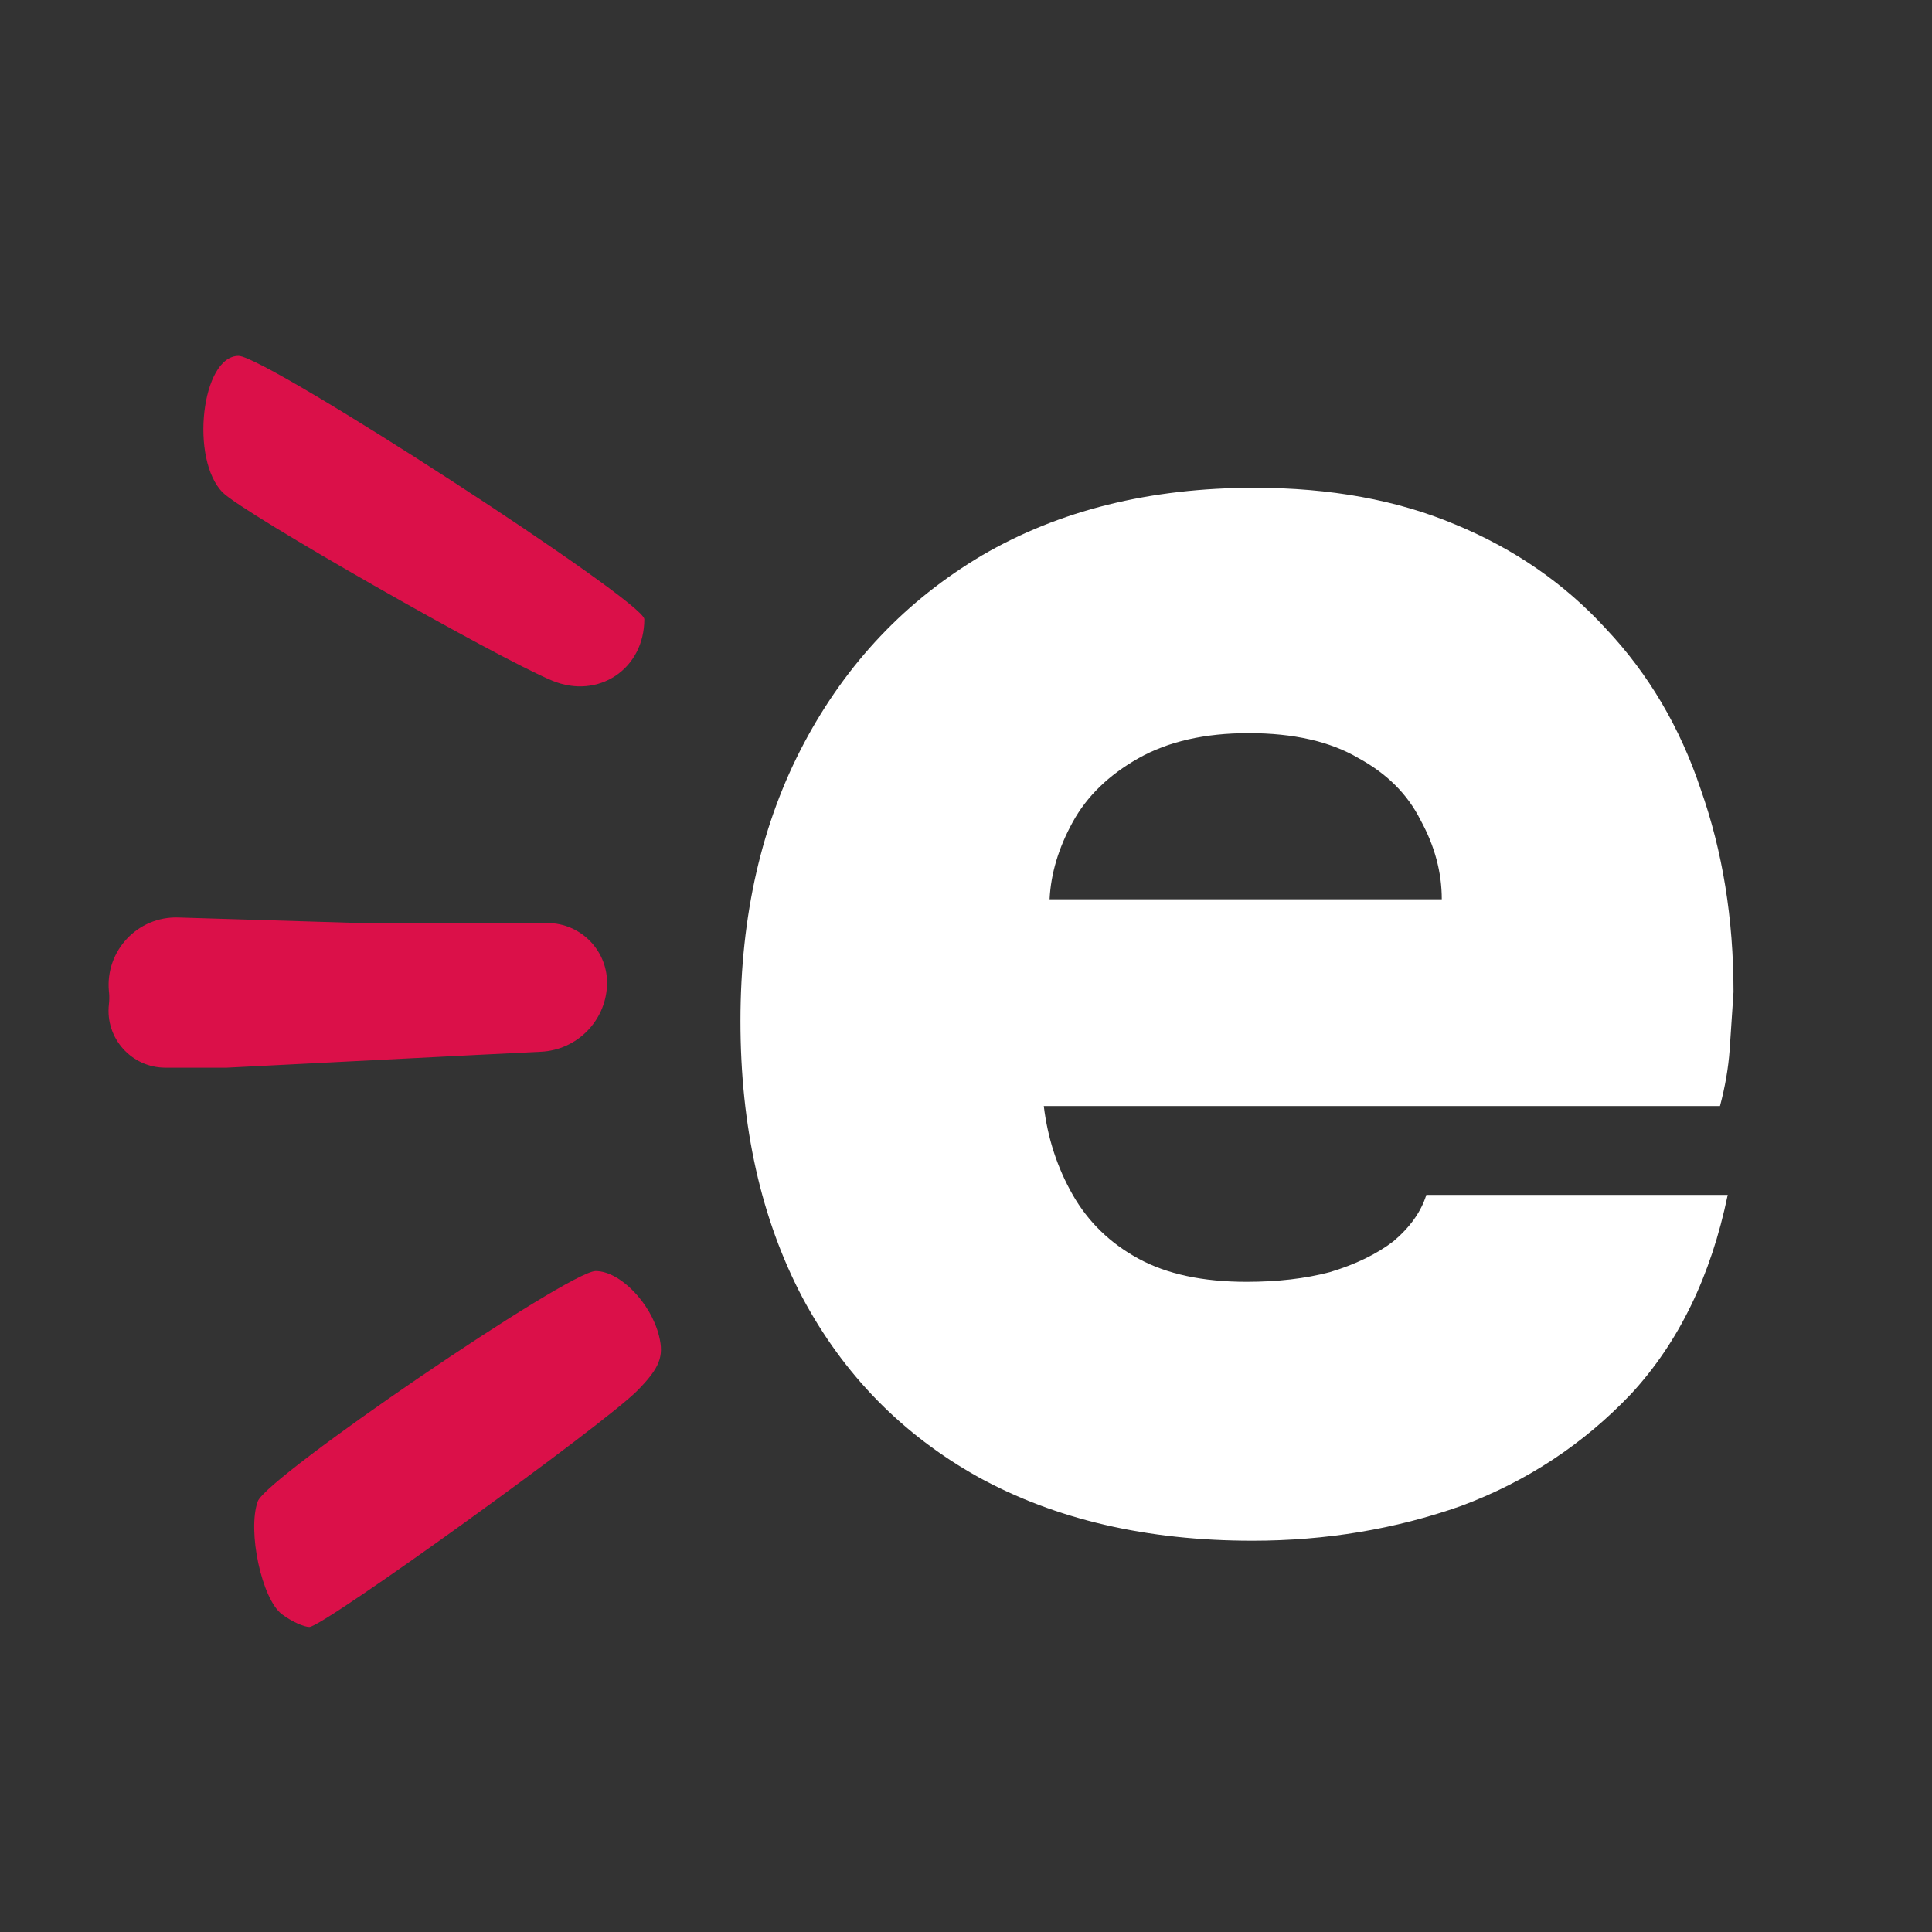
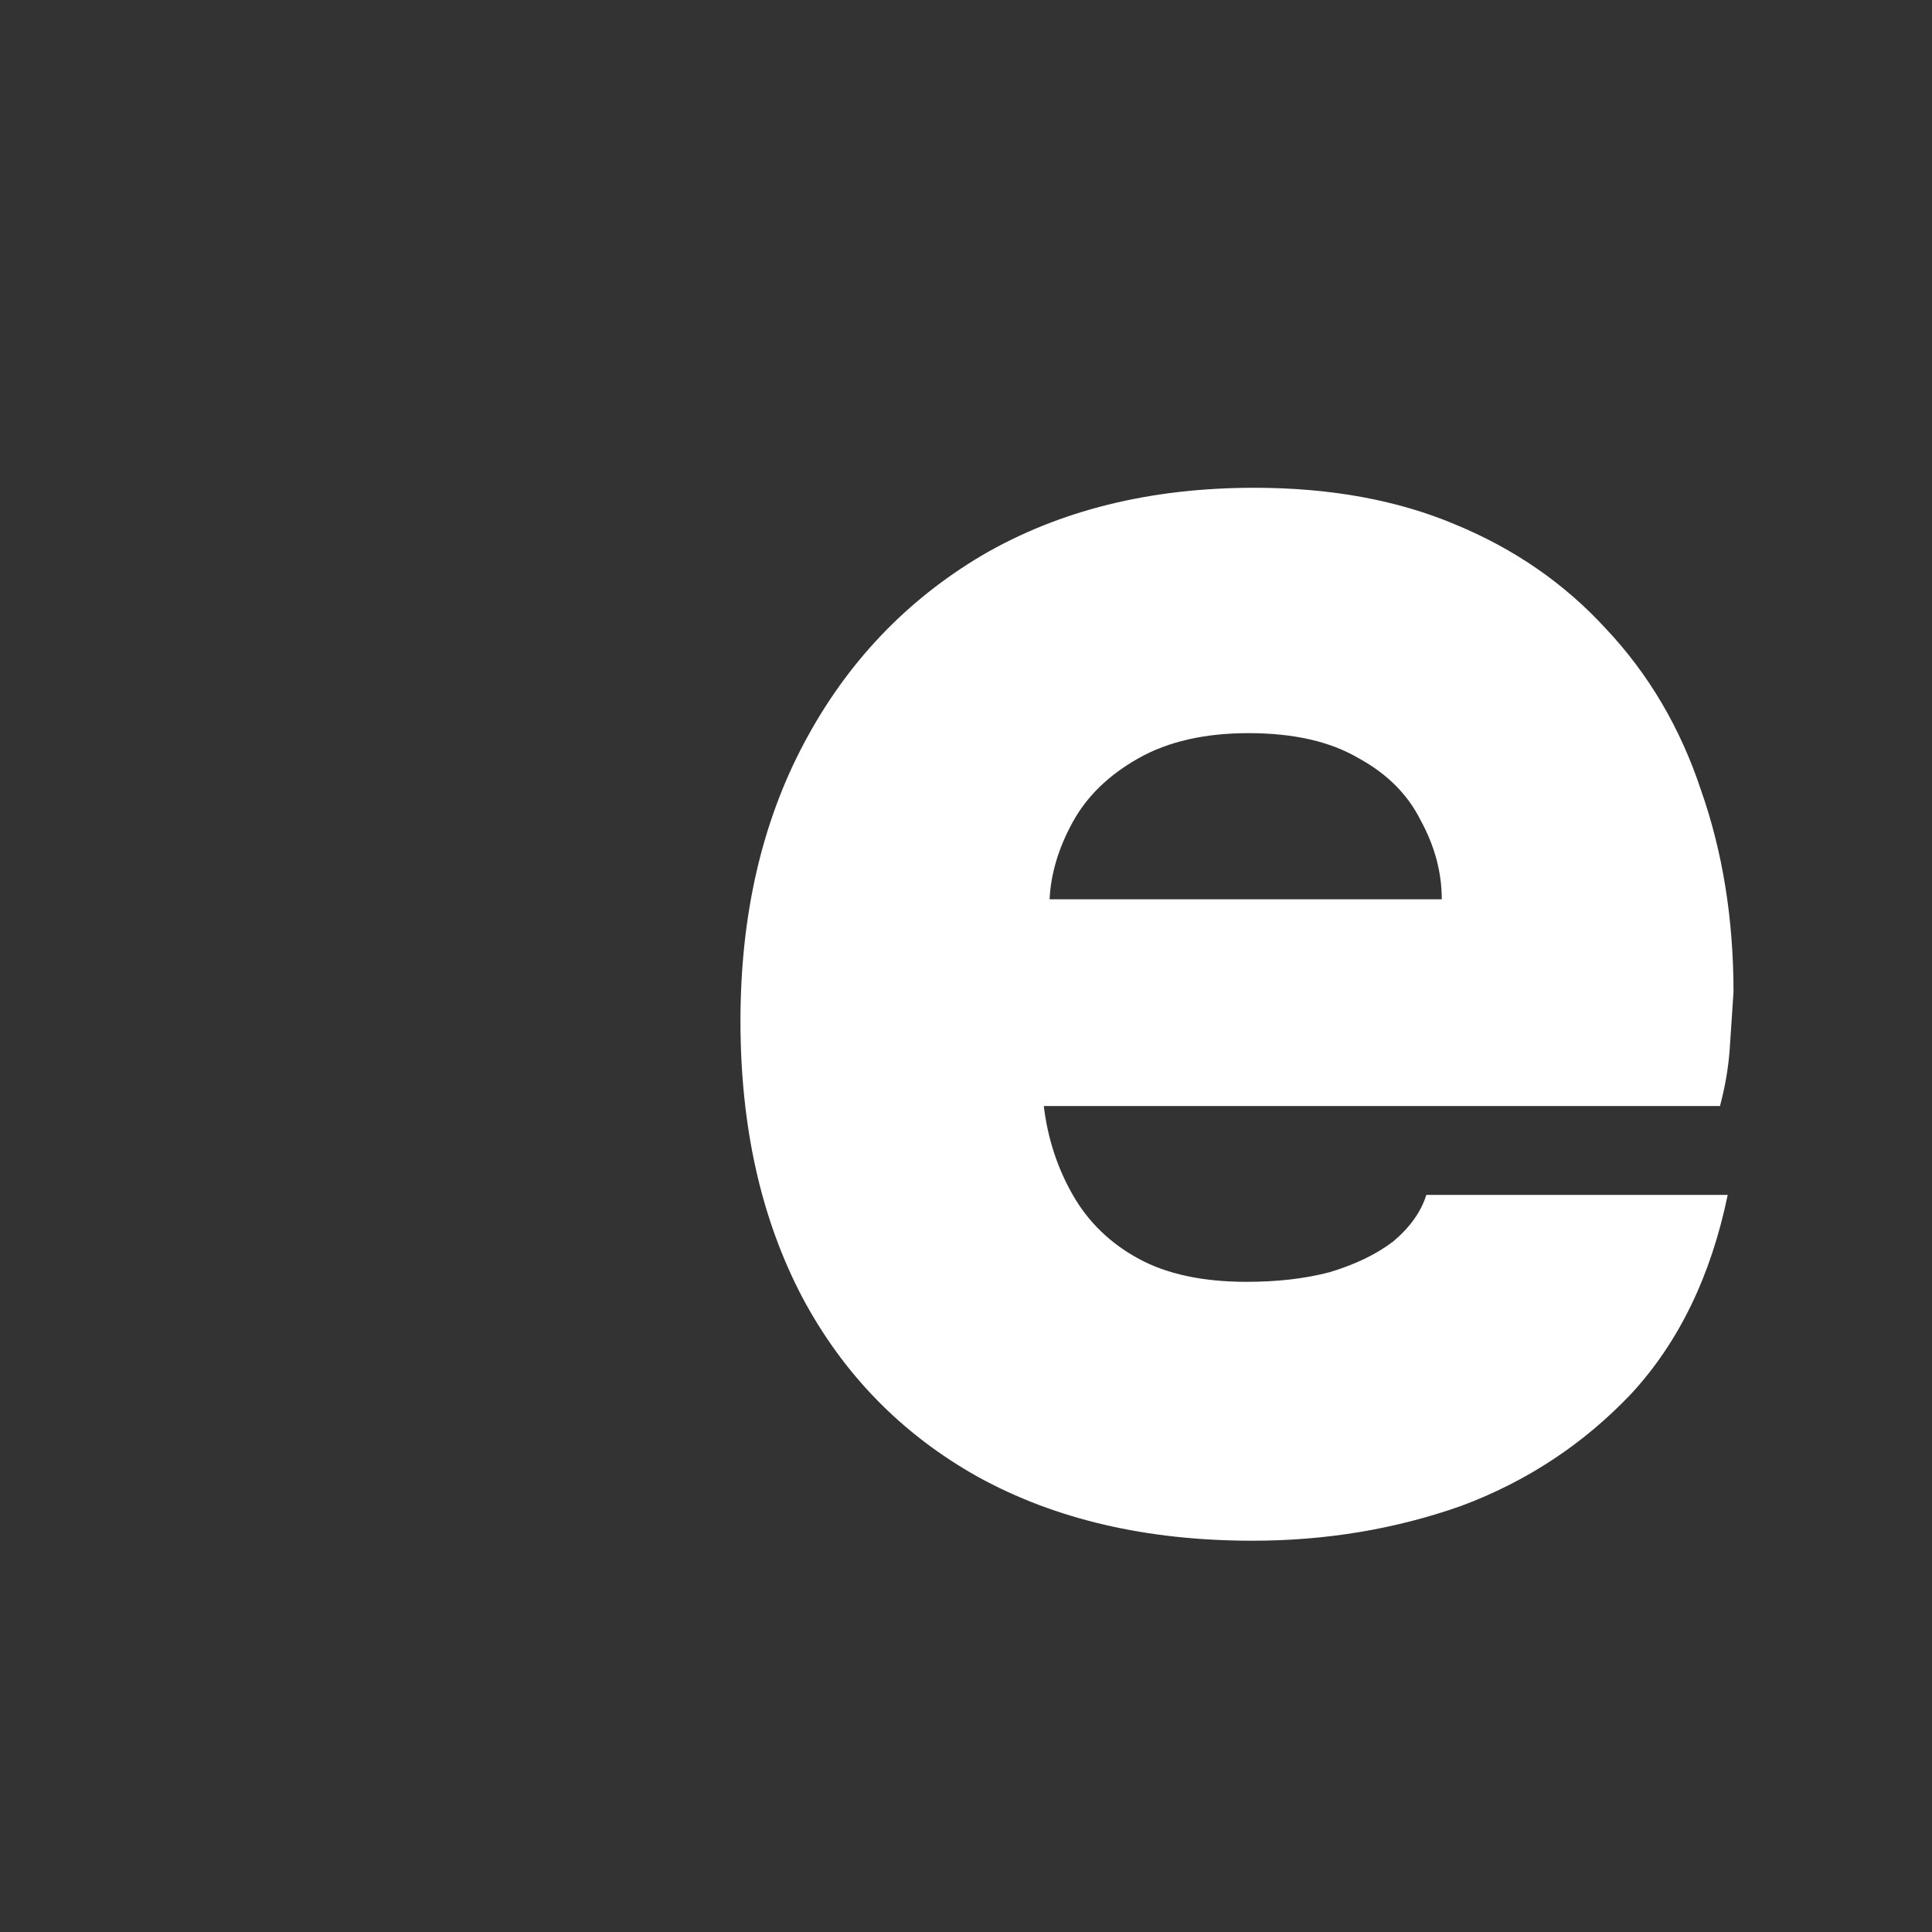
<svg xmlns="http://www.w3.org/2000/svg" width="38" height="38" viewBox="0 0 38 38" fill="none">
  <rect x="0" y="0" width="38" height="38" fill="#333333" stroke="none" />
  <path d="M24.634 30.304C22.556 30.304 20.758 29.886 19.238 29.05C17.743 28.214 16.59 27.036 15.78 25.516C14.969 23.971 14.564 22.159 14.564 20.082C14.564 18.005 14.982 16.181 15.818 14.61C16.654 13.039 17.819 11.811 19.314 10.924C20.834 10.037 22.62 9.594 24.672 9.594C26.166 9.594 27.484 9.835 28.624 10.316C29.789 10.797 30.777 11.481 31.588 12.368C32.424 13.255 33.044 14.306 33.45 15.522C33.88 16.738 34.096 18.068 34.096 19.512C34.07 19.892 34.045 20.272 34.02 20.652C33.994 21.007 33.931 21.374 33.83 21.754H20.53C20.606 22.387 20.796 22.97 21.1 23.502C21.404 24.034 21.834 24.452 22.392 24.756C22.949 25.06 23.658 25.212 24.52 25.212C25.128 25.212 25.672 25.149 26.154 25.022C26.66 24.87 27.078 24.667 27.408 24.414C27.737 24.135 27.952 23.831 28.054 23.502H33.982C33.652 25.098 33.019 26.403 32.082 27.416C31.144 28.404 30.03 29.139 28.738 29.62C27.446 30.076 26.078 30.304 24.634 30.304ZM20.644 17.688H28.358C28.358 17.156 28.218 16.637 27.94 16.13C27.686 15.623 27.281 15.218 26.724 14.914C26.166 14.585 25.444 14.42 24.558 14.42C23.696 14.42 22.974 14.585 22.392 14.914C21.809 15.243 21.378 15.661 21.1 16.168C20.821 16.675 20.669 17.181 20.644 17.688Z" fill="white" />
-   <path d="M5.546 31.751C5.148 31.453 4.861 30.11 5.07 29.529C5.245 29.049 11.185 25 11.716 25C12.193 25 12.803 25.626 12.963 26.279C13.063 26.681 12.973 26.907 12.541 27.347C11.877 28.023 6.371 31.992 6.087 32C5.977 32.002 5.733 31.891 5.546 31.751Z" fill="#DB1049" />
-   <path d="M2.142 19.754C2.151 19.677 2.152 19.599 2.145 19.521L2.142 19.499C2.067 18.703 2.706 18.021 3.505 18.046L7.078 18.155H10.764C11.437 18.155 11.972 18.718 11.939 19.39C11.905 20.09 11.344 20.651 10.644 20.686L9.319 20.752C7.913 20.824 5.725 20.935 4.458 21H3.254C2.586 21 2.066 20.418 2.142 19.754Z" fill="#DB1049" />
-   <path d="M10.86 13.387C9.752 12.927 4.799 10.1 4.385 9.691C3.73 9.043 3.963 7 4.692 7C5.232 7 12.673 11.827 12.673 12.178C12.673 13.159 11.768 13.764 10.86 13.387Z" fill="#DB1049" />
</svg>